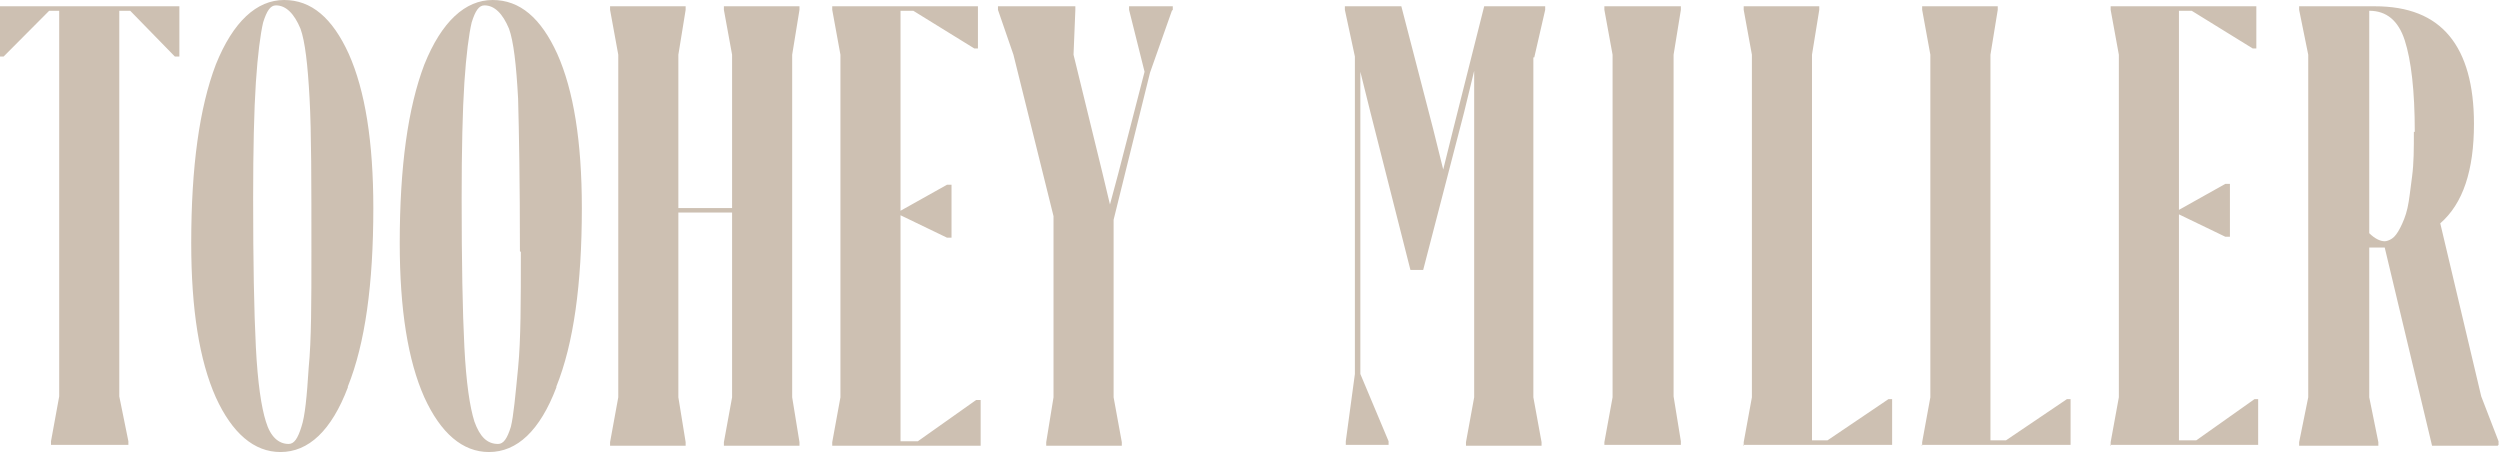
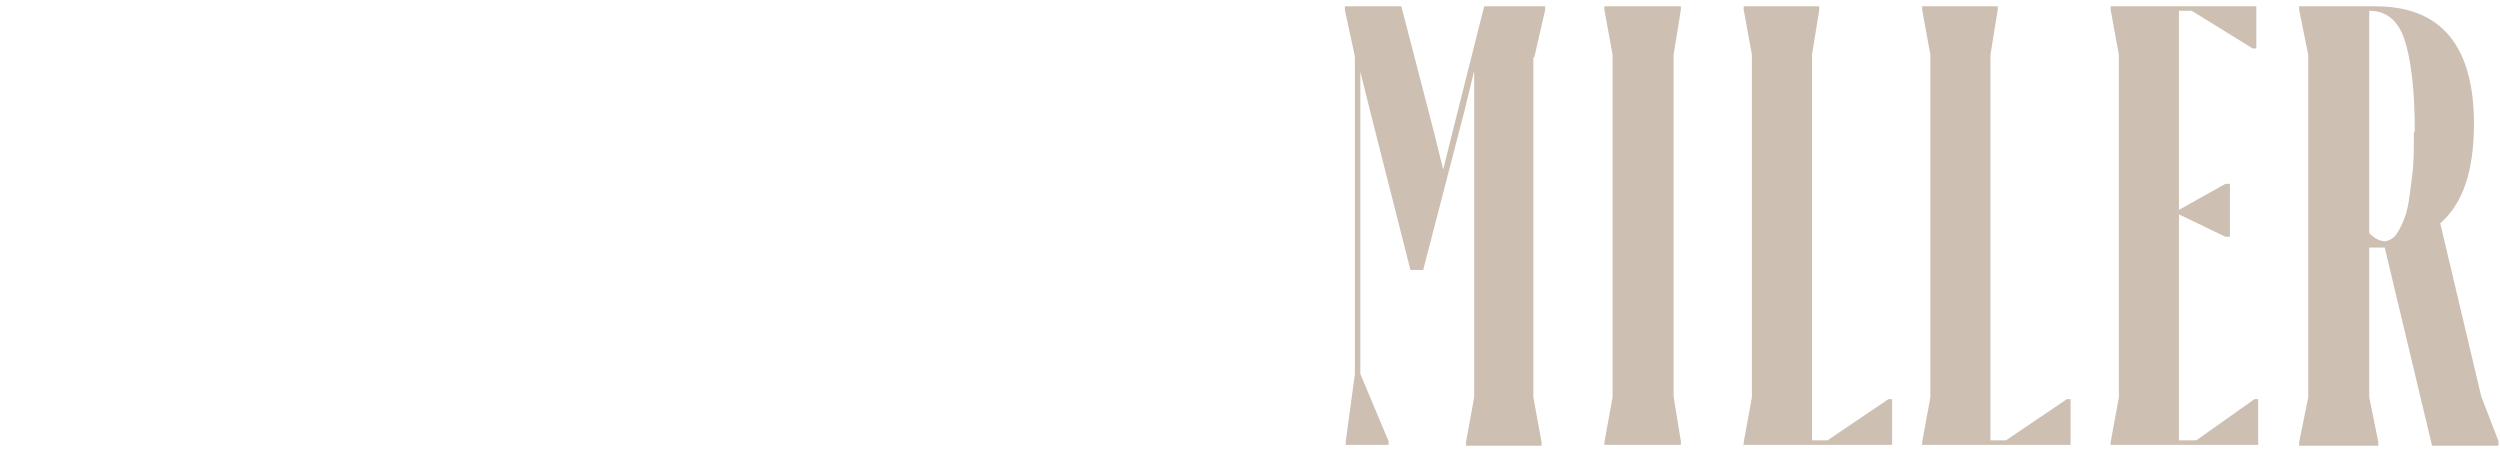
<svg xmlns="http://www.w3.org/2000/svg" width="133" height="25" viewBox="0 0 133 25" fill="none">
-   <path d="M9.349 3.006H9.543V0.334H0V3.006H0.194L2.616 0.573H3.149V21.09L2.713 23.475V23.666H6.83V23.475L6.346 21.09V0.573H6.927L9.301 3.006H9.349ZM16.567 13.408C16.567 16.032 16.567 18.084 16.422 19.563C16.325 21.09 16.228 22.139 16.034 22.712C15.84 23.332 15.647 23.618 15.356 23.618C14.823 23.618 14.387 23.237 14.145 22.425C13.903 21.662 13.709 20.374 13.612 18.465C13.515 16.557 13.467 13.932 13.467 10.545C13.467 7.968 13.515 5.869 13.612 4.39C13.709 2.911 13.854 1.813 13.999 1.193C14.193 0.573 14.387 0.286 14.678 0.286C15.211 0.286 15.647 0.716 15.986 1.527C16.228 2.195 16.373 3.435 16.47 5.249C16.567 7.014 16.567 9.734 16.567 13.36M18.505 20.565C19.425 18.274 19.861 15.125 19.861 11.07C19.861 7.539 19.425 4.819 18.553 2.863C17.681 0.954 16.567 0 15.114 0C13.661 0 12.401 1.145 11.481 3.435C10.609 5.726 10.173 8.875 10.173 12.93C10.173 16.461 10.609 19.181 11.481 21.137C12.352 23.046 13.515 24.048 14.92 24.048C16.422 24.048 17.633 22.903 18.505 20.612M27.709 13.408C27.709 16.032 27.709 18.084 27.563 19.563C27.418 21.042 27.321 22.139 27.176 22.712C26.982 23.332 26.788 23.618 26.497 23.618C25.916 23.618 25.529 23.237 25.238 22.425C24.996 21.662 24.802 20.374 24.705 18.465C24.608 16.557 24.56 13.932 24.56 10.545C24.56 7.968 24.608 5.869 24.705 4.39C24.802 2.911 24.947 1.813 25.093 1.193C25.286 0.573 25.48 0.286 25.771 0.286C26.304 0.286 26.74 0.716 27.079 1.527C27.321 2.195 27.466 3.435 27.563 5.249C27.612 7.014 27.66 9.734 27.66 13.36M29.598 20.565C30.518 18.274 30.954 15.125 30.954 11.07C30.954 7.539 30.518 4.819 29.646 2.863C28.774 0.954 27.66 0 26.207 0C24.753 0 23.494 1.145 22.574 3.435C21.702 5.726 21.266 8.875 21.266 12.93C21.266 16.461 21.702 19.181 22.574 21.137C23.446 23.046 24.608 24.048 26.013 24.048C27.515 24.048 28.726 22.903 29.598 20.612M38.511 23.714H42.532V23.523L42.144 21.137V2.911L42.532 0.525V0.334H38.511V0.525L38.947 2.911V11.07H36.089V2.911L36.476 0.525V0.334H32.456V0.525L32.892 2.911V21.137L32.456 23.523V23.714H36.476V23.523L36.089 21.137V11.308H38.947V21.137L38.511 23.523V23.714ZM44.275 23.714H52.171V21.28H51.929L48.829 23.475H47.908V11.451L50.379 12.644H50.621V9.829H50.379L47.908 11.213V0.573H48.587L51.832 2.577H52.026V0.334H44.275V0.525L44.711 2.911V21.137L44.275 23.523V23.714ZM62.392 0.525V0.334H60.067V0.525L60.891 3.817L59.486 9.256L59.05 10.879L58.663 9.256L57.112 2.911L57.209 0.525V0.334H53.092V0.525L53.915 2.911L56.047 11.499V21.137L55.659 23.523V23.714H59.68V23.523L59.244 21.137V11.69L61.181 3.865L62.344 0.573L62.392 0.525Z" fill="#CDC0B2" />
  <path d="M81.623 3.054L82.204 0.525V0.334H78.959L77.312 6.871L76.779 9.018L76.246 6.871L74.551 0.334H71.547V0.525L72.08 3.006V19.897L71.596 23.475V23.666H73.873V23.475L72.371 19.897V3.817L72.904 5.964L75.035 14.362H75.713L77.893 5.964L78.426 3.769V21.137L77.99 23.523V23.714H82.011V23.523L81.575 21.137V3.054H81.623ZM85.353 23.666H89.422V23.475L89.035 21.089V2.911L89.422 0.525V0.334H85.353V0.525L85.789 2.911V21.137L85.353 23.523V23.714V23.666ZM92.716 23.666H100.661V21.233H100.467L97.221 23.427H96.398V2.911L96.785 0.525V0.334H92.765V0.525L93.201 2.911V21.137L92.765 23.523V23.714L92.716 23.666ZM102.211 23.666H110.155V21.233H109.961L106.716 23.427H105.892V2.911L106.28 0.525V0.334H102.259V0.525L102.695 2.911V21.137L102.259 23.523V23.714L102.211 23.666ZM112.238 23.666H120.134V21.233H119.94L116.84 23.427H115.92V11.404L118.39 12.596H118.632V9.781H118.39L115.92 11.165V0.573H116.598L119.843 2.577H120.037V0.334H112.287V0.525L112.723 2.911V21.137L112.287 23.523V23.714L112.238 23.666ZM128.418 7.014C128.418 7.92 128.418 8.684 128.321 9.4C128.224 10.115 128.175 10.64 128.078 11.07C127.982 11.499 127.836 11.833 127.691 12.119C127.546 12.406 127.4 12.596 127.255 12.692C127.11 12.787 126.964 12.835 126.867 12.835C126.625 12.835 126.335 12.692 126.044 12.406V0.573C126.964 0.573 127.594 1.097 127.933 2.147C128.272 3.197 128.466 4.819 128.466 7.014M132.923 23.666V23.475L132.002 21.089L129.822 11.881C131.033 10.831 131.615 9.066 131.615 6.584C131.615 4.533 131.179 2.958 130.307 1.909C129.435 0.859 128.127 0.334 126.335 0.334H122.314V0.525L122.798 2.911V21.137L122.314 23.523V23.714H126.528V23.523L126.044 21.137V13.169C126.431 13.169 126.674 13.169 126.867 13.169L129.386 23.714H132.874L132.923 23.666Z" fill="#CDC0B2" />
</svg>